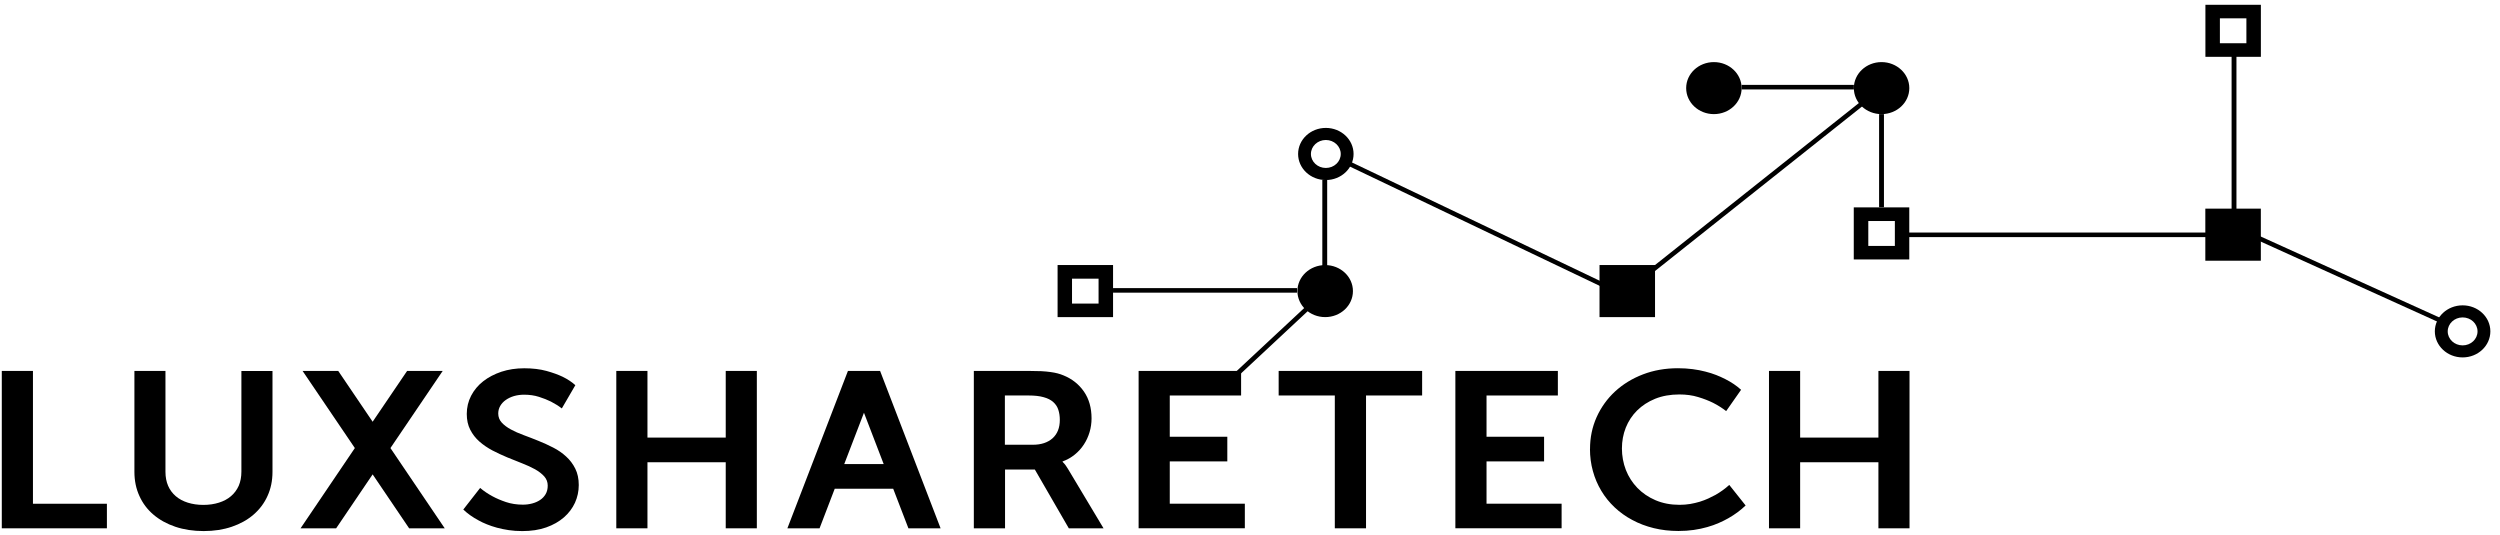
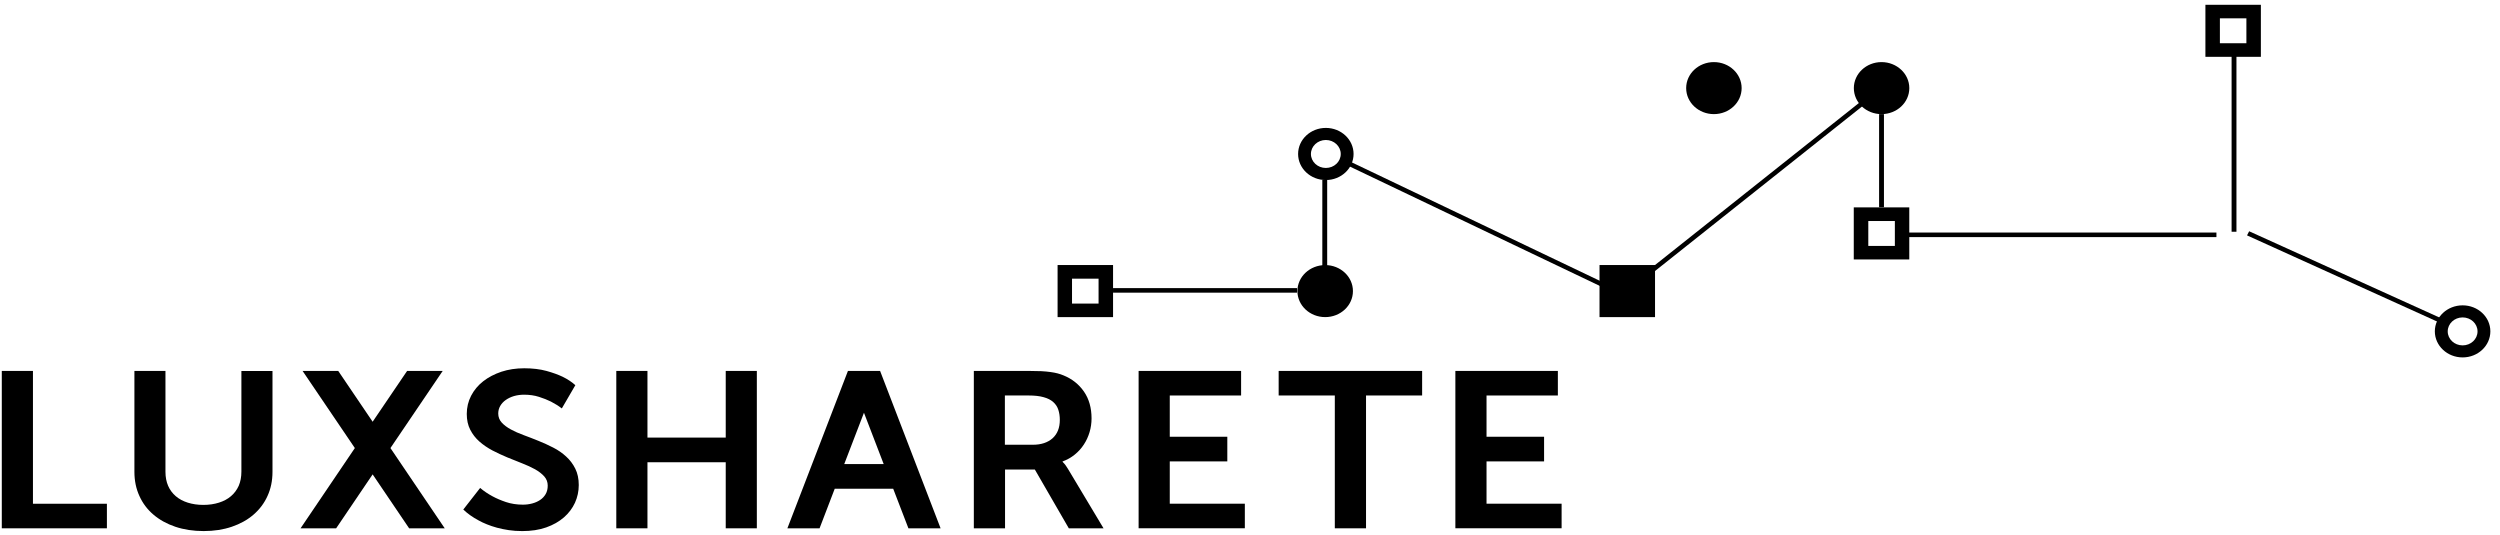
<svg xmlns="http://www.w3.org/2000/svg" width="229" height="49" viewBox="0 0 229 49" fill="none">
  <path d="M0.164 33.977H3.018V46.143H9.792V48.393H0.164V33.977Z" fill="#004C97" style="fill:#004C97;fill:color(display-p3 0 0.298 0.592);fill-opacity:1;" />
  <path d="M12.312 33.977H15.156V43.219C15.156 43.701 15.239 44.128 15.401 44.504C15.562 44.876 15.802 45.193 16.101 45.45C16.399 45.707 16.767 45.905 17.197 46.042C17.628 46.176 18.098 46.249 18.627 46.249C19.155 46.249 19.63 46.176 20.056 46.042C20.482 45.909 20.854 45.712 21.157 45.45C21.461 45.193 21.695 44.876 21.867 44.5C22.028 44.123 22.112 43.692 22.112 43.2V33.981H24.96V43.223C24.96 44.031 24.808 44.766 24.505 45.427C24.206 46.093 23.776 46.662 23.223 47.14C22.67 47.617 22.004 47.989 21.23 48.251C20.457 48.513 19.601 48.646 18.656 48.646C17.711 48.646 16.84 48.513 16.062 48.251C15.284 47.989 14.613 47.617 14.055 47.14C13.497 46.667 13.066 46.093 12.768 45.427C12.464 44.766 12.312 44.027 12.312 43.223V33.981V33.977Z" fill="#004C97" style="fill:#004C97;fill:color(display-p3 0 0.298 0.592);fill-opacity:1;" />
  <path d="M43.979 44.694C44.327 44.988 44.704 45.24 45.115 45.461C45.467 45.653 45.873 45.828 46.348 45.989C46.818 46.145 47.332 46.227 47.895 46.227C48.189 46.227 48.477 46.191 48.752 46.117C49.026 46.044 49.266 45.938 49.476 45.796C49.691 45.653 49.858 45.474 49.985 45.254C50.112 45.033 50.171 44.776 50.171 44.478C50.171 44.157 50.063 43.877 49.853 43.638C49.638 43.399 49.358 43.183 49.011 42.986C48.659 42.793 48.262 42.609 47.822 42.439C47.381 42.265 46.926 42.086 46.461 41.893C46.001 41.7 45.546 41.489 45.105 41.26C44.665 41.025 44.263 40.754 43.916 40.447C43.563 40.135 43.284 39.776 43.074 39.363C42.863 38.955 42.756 38.473 42.756 37.917C42.756 37.32 42.888 36.769 43.152 36.255C43.416 35.745 43.788 35.295 44.258 34.928C44.733 34.556 45.286 34.267 45.927 34.051C46.569 33.84 47.264 33.734 48.022 33.734C48.781 33.734 49.476 33.817 50.058 33.978C50.641 34.138 51.13 34.318 51.527 34.506C51.987 34.731 52.379 34.988 52.702 35.282L51.463 37.412C51.16 37.178 50.832 36.976 50.47 36.788C50.151 36.627 49.784 36.484 49.368 36.351C48.952 36.218 48.497 36.154 48.003 36.154C47.67 36.154 47.361 36.2 47.073 36.282C46.784 36.37 46.539 36.489 46.324 36.641C46.108 36.792 45.942 36.976 45.82 37.187C45.697 37.398 45.639 37.632 45.639 37.88C45.639 38.197 45.746 38.473 45.957 38.707C46.167 38.936 46.446 39.148 46.794 39.336C47.136 39.524 47.533 39.698 47.973 39.859C48.414 40.024 48.864 40.194 49.324 40.383C49.784 40.566 50.235 40.773 50.68 41.002C51.121 41.227 51.517 41.503 51.86 41.82C52.207 42.136 52.486 42.508 52.697 42.931C52.907 43.353 53.015 43.853 53.015 44.427C53.015 45.001 52.897 45.543 52.667 46.053C52.432 46.562 52.095 47.008 51.654 47.393C51.209 47.779 50.67 48.087 50.029 48.312C49.388 48.537 48.663 48.647 47.841 48.647C47.401 48.647 46.989 48.619 46.603 48.56C46.221 48.505 45.859 48.426 45.526 48.339C45.188 48.247 44.88 48.142 44.596 48.027C44.312 47.912 44.053 47.793 43.828 47.664C43.289 47.375 42.824 47.044 42.438 46.673L43.979 44.698V44.694Z" fill="#004C97" style="fill:#004C97;fill:color(display-p3 0 0.298 0.592);fill-opacity:1;" />
  <path d="M56.453 33.977H59.307V40.083H66.477V33.977H69.326V48.393H66.477V42.342H59.307V48.393H56.453V33.977Z" fill="#004C97" style="fill:#004C97;fill:color(display-p3 0 0.298 0.592);fill-opacity:1;" />
-   <path d="M162.039 33.977H164.893V40.083H172.063V33.977H174.912V48.393H172.063V42.342H164.893V48.393H162.039V33.977Z" fill="#A9C23F" style="fill:#A9C23F;fill:color(display-p3 0.663 0.761 0.247);fill-opacity:1;" />
  <path d="M89.203 33.977H94.254C94.68 33.977 95.052 33.986 95.375 33.999C95.693 34.018 95.977 34.041 96.222 34.078C96.462 34.11 96.682 34.151 96.873 34.202C97.064 34.252 97.245 34.312 97.416 34.385C98.209 34.707 98.831 35.207 99.296 35.877C99.756 36.548 99.986 37.365 99.986 38.325C99.986 38.752 99.927 39.174 99.805 39.583C99.683 39.991 99.511 40.372 99.281 40.717C99.056 41.066 98.777 41.373 98.449 41.639C98.121 41.906 97.749 42.117 97.333 42.268V42.305C97.377 42.346 97.426 42.397 97.485 42.466C97.534 42.521 97.593 42.59 97.651 42.682C97.715 42.778 97.783 42.884 97.862 43.012L101.087 48.398H97.906L94.793 43.012H92.062V48.398H89.203V33.981V33.977ZM94.612 40.739C95.37 40.739 95.977 40.538 96.418 40.143C96.858 39.743 97.079 39.188 97.079 38.467C97.079 38.123 97.034 37.81 96.942 37.535C96.853 37.259 96.697 37.021 96.477 36.828C96.256 36.63 95.968 36.483 95.596 36.382C95.233 36.277 94.768 36.226 94.205 36.226H92.047V40.739H94.602H94.612Z" fill="#004C97" style="fill:#004C97;fill:color(display-p3 0 0.298 0.592);fill-opacity:1;" />
  <path d="M104.297 33.977H113.685V36.227H107.15V40.006H112.422V42.264H107.15V46.139H114.027V48.389H104.297V33.973V33.977Z" fill="#004C97" style="fill:#004C97;fill:color(display-p3 0 0.298 0.592);fill-opacity:1;" />
  <path d="M133.312 33.977H142.7V36.227H136.166V40.006H141.438V42.264H136.166V46.139H143.043V48.389H133.312V33.973V33.977Z" fill="#A9C23F" style="fill:#A9C23F;fill:color(display-p3 0.663 0.761 0.247);fill-opacity:1;" />
  <path d="M40.737 48.393L35.764 41.042L40.551 33.977H37.291L34.134 38.632L30.982 33.977H27.717L32.504 41.042L27.531 48.393H30.791L34.134 43.453L37.477 48.393H40.737Z" fill="#004C97" style="fill:#004C97;fill:color(display-p3 0 0.298 0.592);fill-opacity:1;" />
  <path d="M83.216 48.393H86.158L80.617 33.977H77.671L72.125 48.393H75.072L76.462 44.766H81.816L83.211 48.393H83.216ZM77.333 42.507L79.139 37.806L80.945 42.507H77.328H77.333Z" fill="#004C97" style="fill:#004C97;fill:color(display-p3 0 0.298 0.592);fill-opacity:1;" />
  <path d="M118.81 26.391H101.953V26.808H118.81V26.391Z" fill="#004C97" style="fill:#004C97;fill:color(display-p3 0 0.298 0.592);fill-opacity:1;" />
-   <path d="M121.346 26.461L113.148 34.107L113.463 34.404L121.66 26.757L121.346 26.461Z" fill="#004C97" style="fill:#004C97;fill:color(display-p3 0 0.298 0.592);fill-opacity:1;" />
  <path d="M121.57 16.484H121.125V26.594H121.57V16.484Z" fill="#004C97" style="fill:#004C97;fill:color(display-p3 0 0.298 0.592);fill-opacity:1;" />
  <path d="M123.522 14.729L123.32 15.102L148.367 27.062L148.569 26.69L123.522 14.729Z" fill="#004C97" style="fill:#004C97;fill:color(display-p3 0 0.298 0.592);fill-opacity:1;" />
  <path d="M206.022 21.184L205.828 21.561L223.893 29.748L224.087 29.372L206.022 21.184Z" fill="#004C97" style="fill:#004C97;fill:color(display-p3 0 0.298 0.592);fill-opacity:1;" />
  <path d="M172.196 7.91L149.609 25.859L149.897 26.178L172.484 8.229L172.196 7.91Z" fill="#004C97" style="fill:#004C97;fill:color(display-p3 0 0.298 0.592);fill-opacity:1;" />
-   <path d="M169.815 7.775H159.531V8.193H169.815V7.775Z" fill="#004C97" style="fill:#004C97;fill:color(display-p3 0 0.298 0.592);fill-opacity:1;" />
  <path d="M203.025 21.301H174.773V21.719H203.025V21.301Z" fill="#004C97" style="fill:#004C97;fill:color(display-p3 0 0.298 0.592);fill-opacity:1;" />
  <path d="M172.57 10.453H172.125V18.984H172.57V10.453Z" fill="#004C97" style="fill:#004C97;fill:color(display-p3 0 0.298 0.592);fill-opacity:1;" />
  <path d="M204.859 4.098H204.414V21.228H204.859V4.098Z" fill="#004C97" style="fill:#004C97;fill:color(display-p3 0 0.298 0.592);fill-opacity:1;" />
-   <path d="M145.646 41.127C145.646 40.085 145.846 39.111 146.252 38.207C146.659 37.307 147.222 36.522 147.941 35.856C148.661 35.195 149.507 34.672 150.491 34.295C151.47 33.919 152.542 33.73 153.697 33.73C154.172 33.73 154.617 33.758 155.038 33.813C155.464 33.868 155.851 33.942 156.213 34.038C156.575 34.13 156.913 34.236 157.212 34.355C157.51 34.474 157.784 34.598 158.029 34.722C158.597 35.011 159.081 35.337 159.483 35.705L158.117 37.656C157.755 37.376 157.354 37.119 156.908 36.894C156.526 36.706 156.076 36.527 155.552 36.37C155.033 36.21 154.456 36.132 153.829 36.132C153.002 36.132 152.263 36.265 151.612 36.527C150.961 36.793 150.413 37.151 149.958 37.601C149.502 38.055 149.16 38.579 148.92 39.176C148.685 39.773 148.568 40.411 148.568 41.086C148.568 41.761 148.69 42.426 148.93 43.051C149.175 43.671 149.527 44.217 149.982 44.69C150.442 45.163 150.99 45.539 151.641 45.819C152.292 46.099 153.032 46.242 153.849 46.242C154.187 46.242 154.51 46.214 154.823 46.164C155.136 46.108 155.43 46.04 155.704 45.957C155.978 45.87 156.238 45.773 156.477 45.663C156.717 45.553 156.937 45.443 157.138 45.333C157.603 45.066 158.024 44.763 158.401 44.419L159.899 46.301C159.444 46.737 158.92 47.128 158.313 47.472C158.058 47.619 157.765 47.761 157.442 47.904C157.119 48.046 156.766 48.175 156.384 48.28C156.007 48.39 155.591 48.478 155.151 48.542C154.71 48.606 154.241 48.638 153.746 48.638C152.948 48.638 152.195 48.551 151.485 48.377C150.775 48.202 150.114 47.954 149.517 47.628C148.915 47.311 148.377 46.921 147.897 46.471C147.422 46.021 147.011 45.516 146.678 44.956C146.345 44.401 146.086 43.799 145.91 43.152C145.729 42.504 145.641 41.825 145.641 41.118L145.646 41.127Z" fill="#A9C23F" style="fill:#A9C23F;fill:color(display-p3 0.663 0.761 0.247);fill-opacity:1;" />
  <path d="M122.269 36.226H117.125V33.977H130.267V36.226H125.128V48.393H122.269V36.226Z" fill="#A9C23F" style="fill:#A9C23F;fill:color(display-p3 0.663 0.761 0.247);fill-opacity:1;" />
  <path d="M159.534 8.07C159.534 9.388 158.398 10.453 156.993 10.453C155.589 10.453 154.453 9.388 154.453 8.07C154.453 6.753 155.589 5.688 156.993 5.688C158.398 5.688 159.534 6.757 159.534 8.07Z" fill="#A9C23F" style="fill:#A9C23F;fill:color(display-p3 0.663 0.761 0.247);fill-opacity:1;" />
  <path d="M101.956 29.048H96.875V24.277H101.956V29.048ZM98.197 27.808H100.629V25.526H98.197V27.808Z" fill="#A9C23F" style="fill:#A9C23F;fill:color(display-p3 0.663 0.761 0.247);fill-opacity:1;" />
  <path d="M174.89 23.766H169.805V18.996H174.89V23.766ZM171.136 22.527H173.569V20.245H171.136V22.527Z" fill="#A9C23F" style="fill:#A9C23F;fill:color(display-p3 0.663 0.761 0.247);fill-opacity:1;" />
  <path d="M123.929 26.664C123.929 27.982 122.794 29.047 121.389 29.047C119.984 29.047 118.844 27.982 118.844 26.664C118.844 25.346 119.984 24.281 121.389 24.281C122.794 24.281 123.929 25.351 123.929 26.664Z" fill="#A9C23F" style="fill:#A9C23F;fill:color(display-p3 0.663 0.761 0.247);fill-opacity:1;" />
-   <path d="M207.093 23.882H202.008V19.111H207.093V23.882Z" fill="#A9C23F" style="fill:#A9C23F;fill:color(display-p3 0.663 0.761 0.247);fill-opacity:1;" />
  <path d="M174.893 8.07C174.893 9.388 173.758 10.453 172.348 10.453C170.938 10.453 169.812 9.388 169.812 8.07C169.812 6.753 170.948 5.688 172.348 5.688C173.748 5.688 174.893 6.757 174.893 8.07Z" fill="#004C97" style="fill:#004C97;fill:color(display-p3 0 0.298 0.592);fill-opacity:1;" />
  <path d="M121.447 11.717C120.042 11.717 118.906 12.787 118.906 14.104C118.906 15.422 120.042 16.492 121.447 16.492C122.851 16.492 123.987 15.422 123.987 14.104C123.987 12.787 122.851 11.717 121.447 11.717ZM121.447 15.385C120.693 15.385 120.081 14.811 120.081 14.104C120.081 13.397 120.693 12.823 121.447 12.823C122.2 12.823 122.812 13.397 122.812 14.104C122.812 14.811 122.205 15.385 121.447 15.385Z" fill="#004C97" style="fill:#004C97;fill:color(display-p3 0 0.298 0.592);fill-opacity:1;" />
  <path d="M225.576 27.969C224.172 27.969 223.031 29.034 223.031 30.352C223.031 31.669 224.172 32.739 225.576 32.739C226.981 32.739 228.117 31.669 228.117 30.352C228.117 29.034 226.981 27.969 225.576 27.969ZM225.576 31.637C224.823 31.637 224.211 31.063 224.211 30.356C224.211 29.649 224.823 29.075 225.576 29.075C226.33 29.075 226.942 29.645 226.942 30.356C226.942 31.068 226.33 31.637 225.576 31.637Z" fill="#004C97" style="fill:#004C97;fill:color(display-p3 0 0.298 0.592);fill-opacity:1;" />
  <path d="M151.601 29.048H146.516V24.277H151.601V29.048Z" fill="#004C97" style="fill:#004C97;fill:color(display-p3 0 0.298 0.592);fill-opacity:1;" />
  <path d="M207.096 5.205H202.016V0.439H207.096V5.205ZM203.342 3.961H205.77V1.679H203.342V3.961Z" fill="#004C97" style="fill:#004C97;fill:color(display-p3 0 0.298 0.592);fill-opacity:1;" />
</svg>